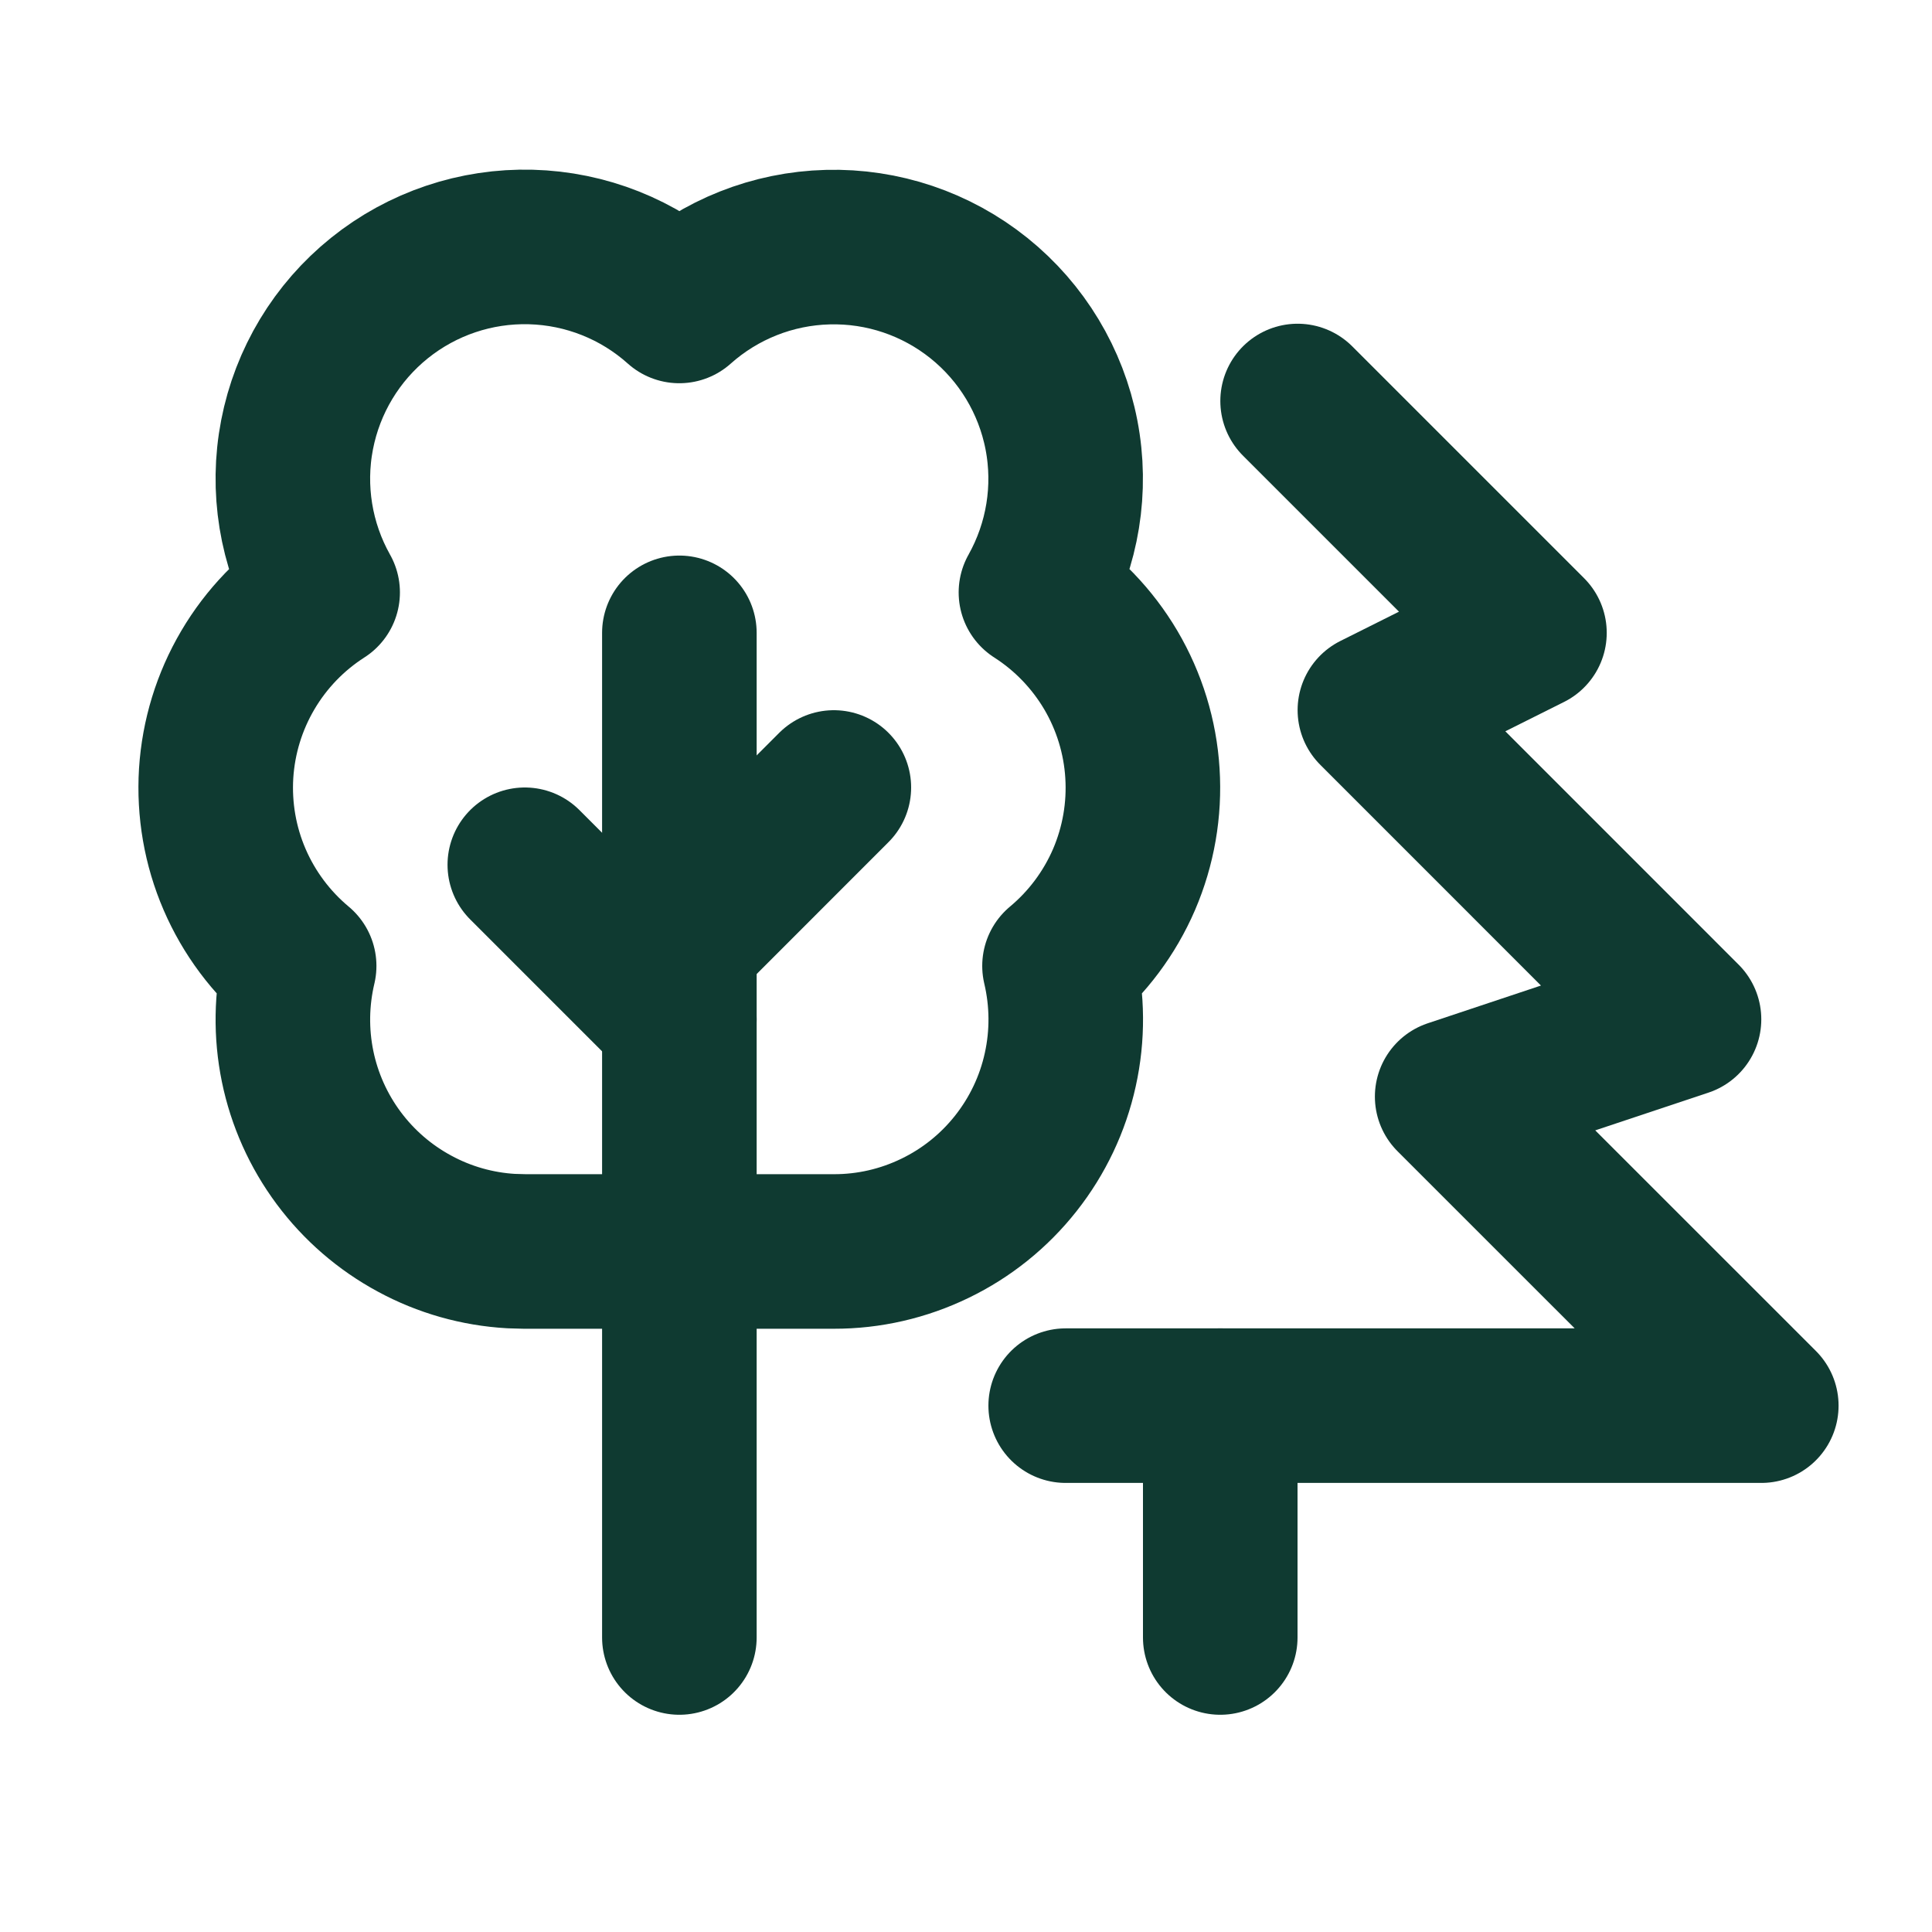
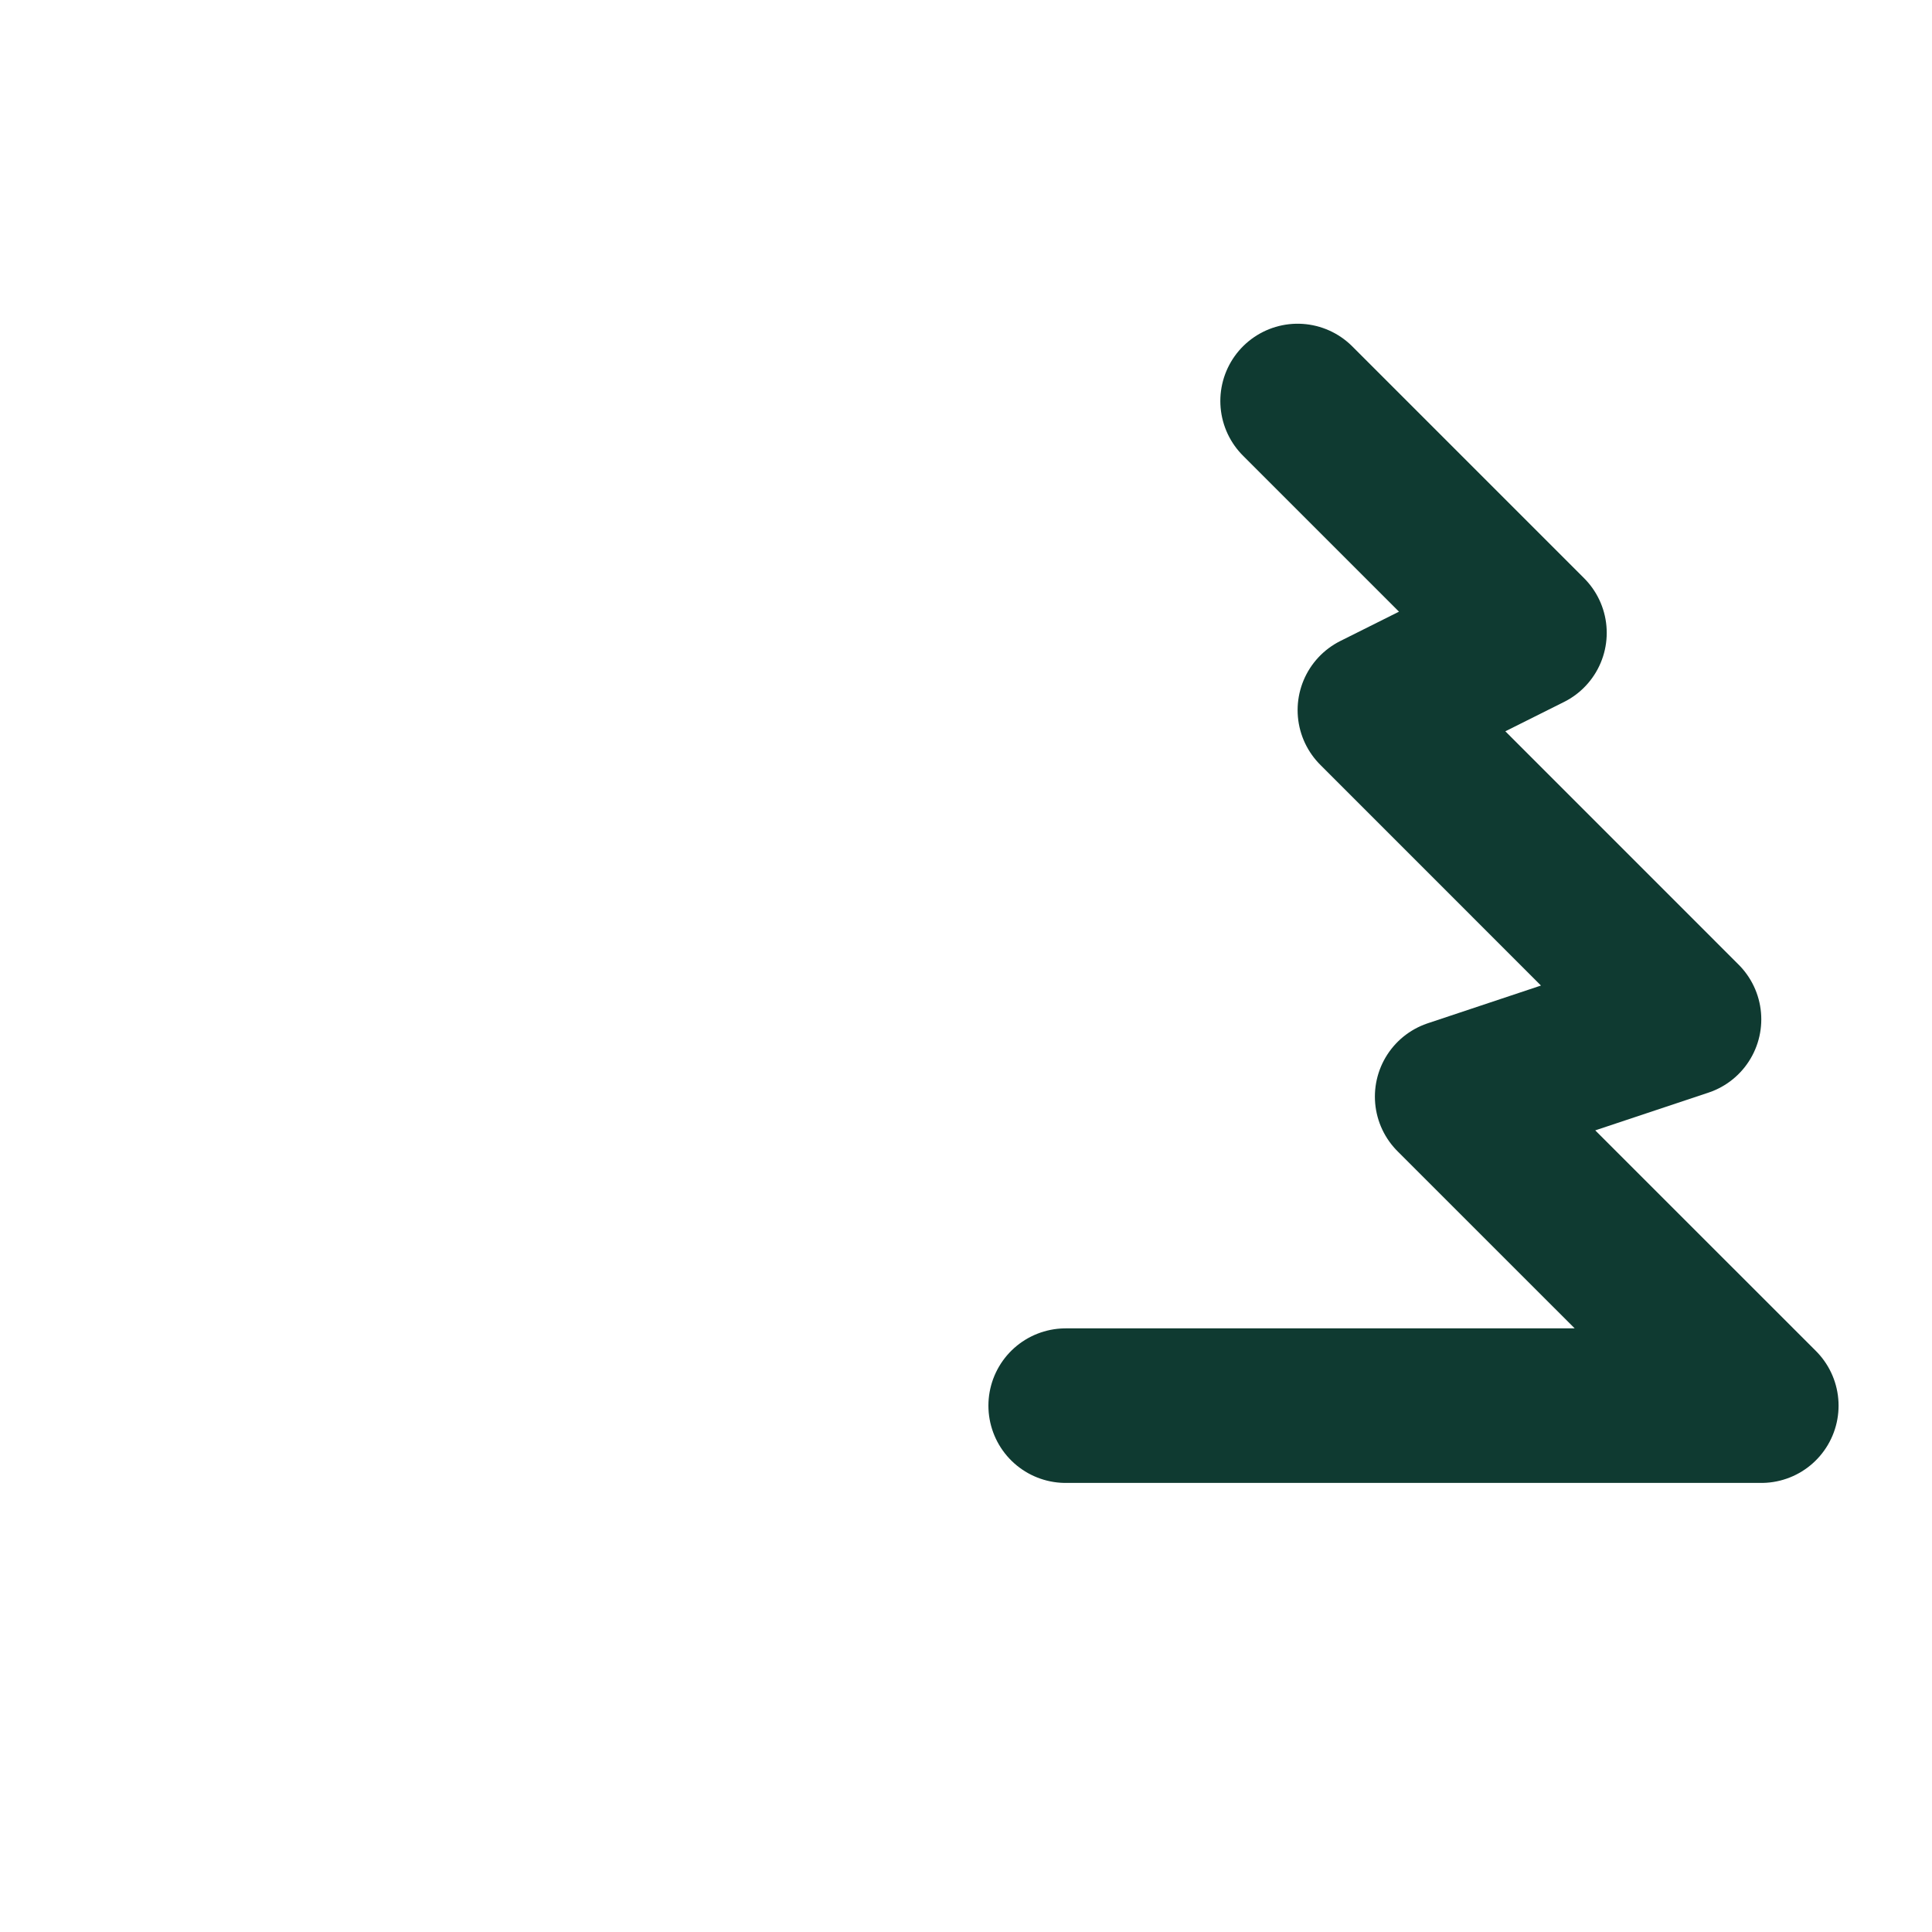
<svg xmlns="http://www.w3.org/2000/svg" width="25" height="25" viewBox="0 0 25 25" fill="none">
  <path d="M16.791 5.189L19.791 8.189L17.791 9.189L21.791 13.19L18.791 14.19L22.791 18.189H13.79" stroke="#0F3A31" stroke-width="2" stroke-linecap="round" stroke-linejoin="round" />
-   <path d="M15.79 21.189V18.189" stroke="#0F3A31" stroke-width="2" stroke-linecap="round" stroke-linejoin="round" />
-   <path d="M8.791 13.19L6.791 11.19" stroke="#0F3A31" stroke-width="2" stroke-linecap="round" stroke-linejoin="round" />
-   <path d="M8.791 12.19L10.79 10.19" stroke="#0F3A31" stroke-width="2" stroke-linecap="round" stroke-linejoin="round" />
-   <path d="M8.791 21.189V8.189" stroke="#0F3A31" stroke-width="2" stroke-linecap="round" stroke-linejoin="round" />
-   <path d="M6.614 16.189C6.177 16.164 5.75 16.043 5.365 15.834C4.979 15.626 4.644 15.336 4.382 14.984C4.121 14.633 3.939 14.228 3.851 13.799C3.763 13.369 3.77 12.926 3.871 12.499C3.509 12.197 3.223 11.814 3.036 11.381C2.849 10.948 2.768 10.477 2.797 10.006C2.827 9.535 2.967 9.078 3.207 8.671C3.446 8.265 3.778 7.92 4.175 7.666C3.827 7.047 3.709 6.324 3.844 5.626C3.979 4.928 4.357 4.301 4.911 3.856C5.465 3.411 6.159 3.177 6.87 3.196C7.58 3.215 8.261 3.485 8.79 3.959C9.32 3.486 10.001 3.216 10.711 3.198C11.421 3.179 12.114 3.413 12.668 3.858C13.222 4.303 13.6 4.93 13.735 5.627C13.87 6.325 13.752 7.047 13.405 7.666C13.802 7.92 14.134 8.265 14.374 8.671C14.613 9.077 14.754 9.535 14.783 10.005C14.813 10.476 14.731 10.948 14.545 11.381C14.358 11.814 14.072 12.197 13.71 12.499C13.814 12.94 13.818 13.399 13.72 13.841C13.623 14.284 13.426 14.698 13.145 15.054C12.864 15.41 12.507 15.697 12.099 15.894C11.691 16.092 11.244 16.195 10.79 16.194H6.79L6.614 16.189Z" stroke="#0F3A31" stroke-width="2" stroke-linecap="round" stroke-linejoin="round" />
</svg>